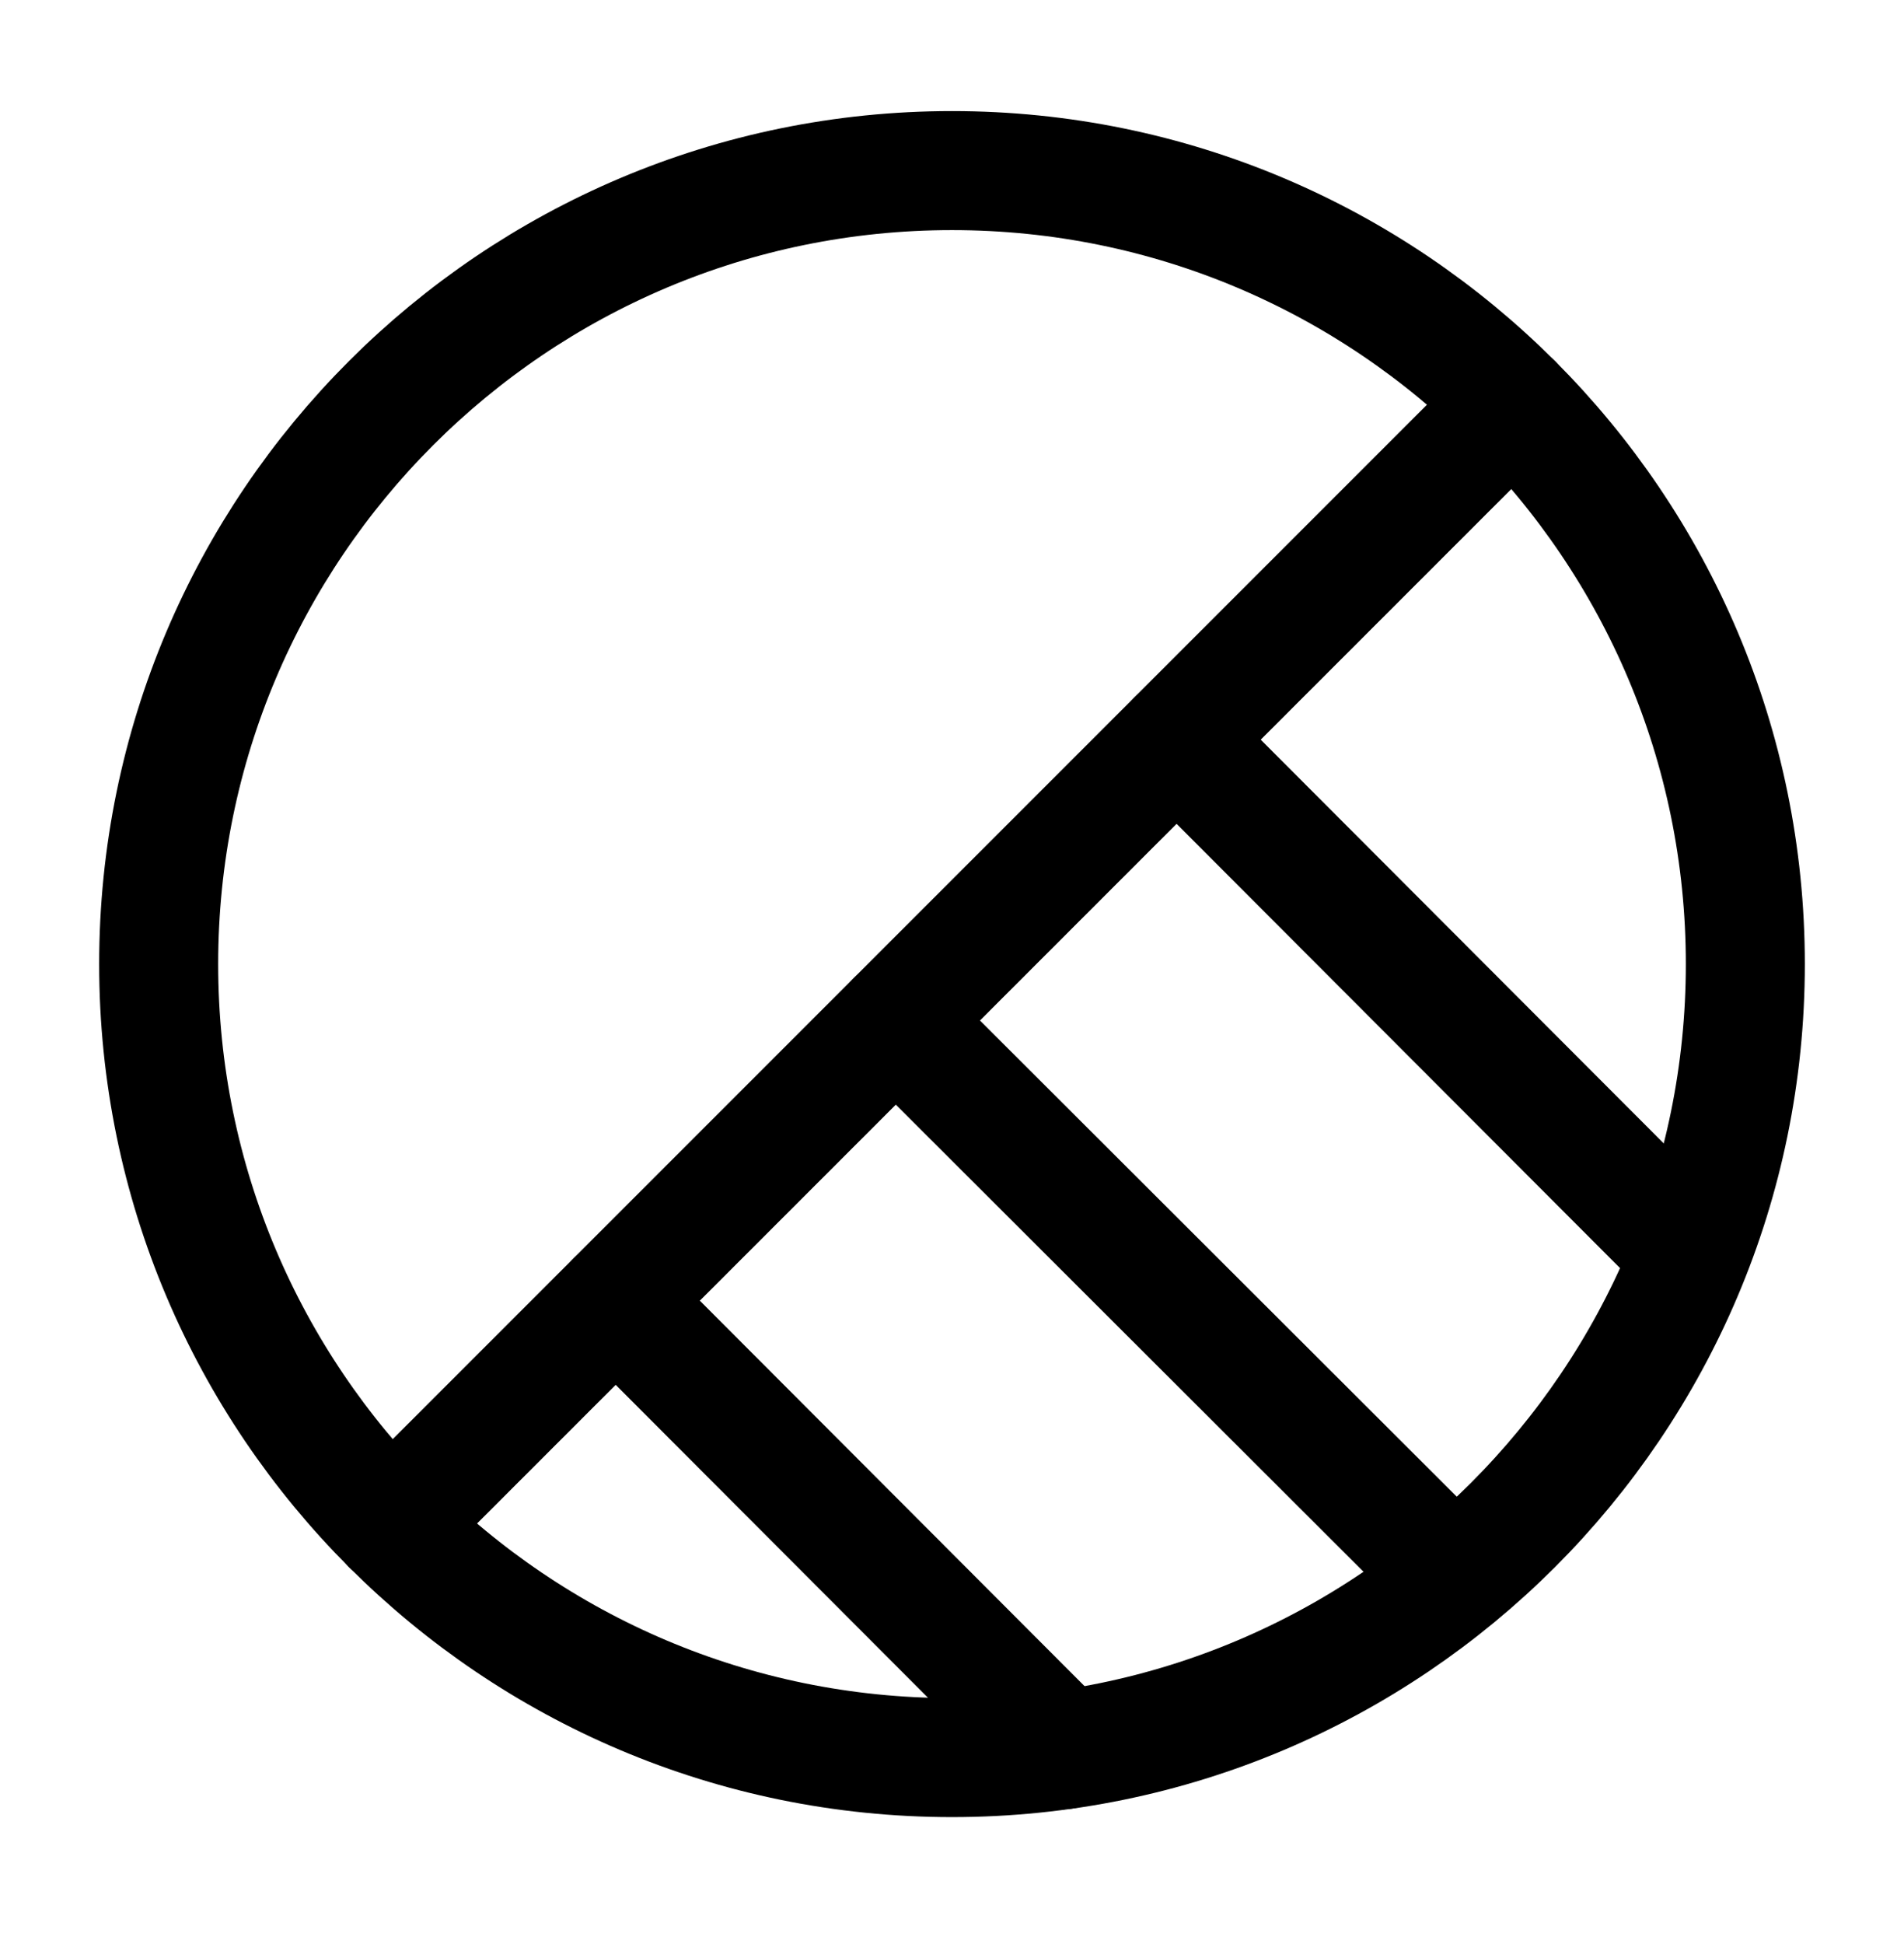
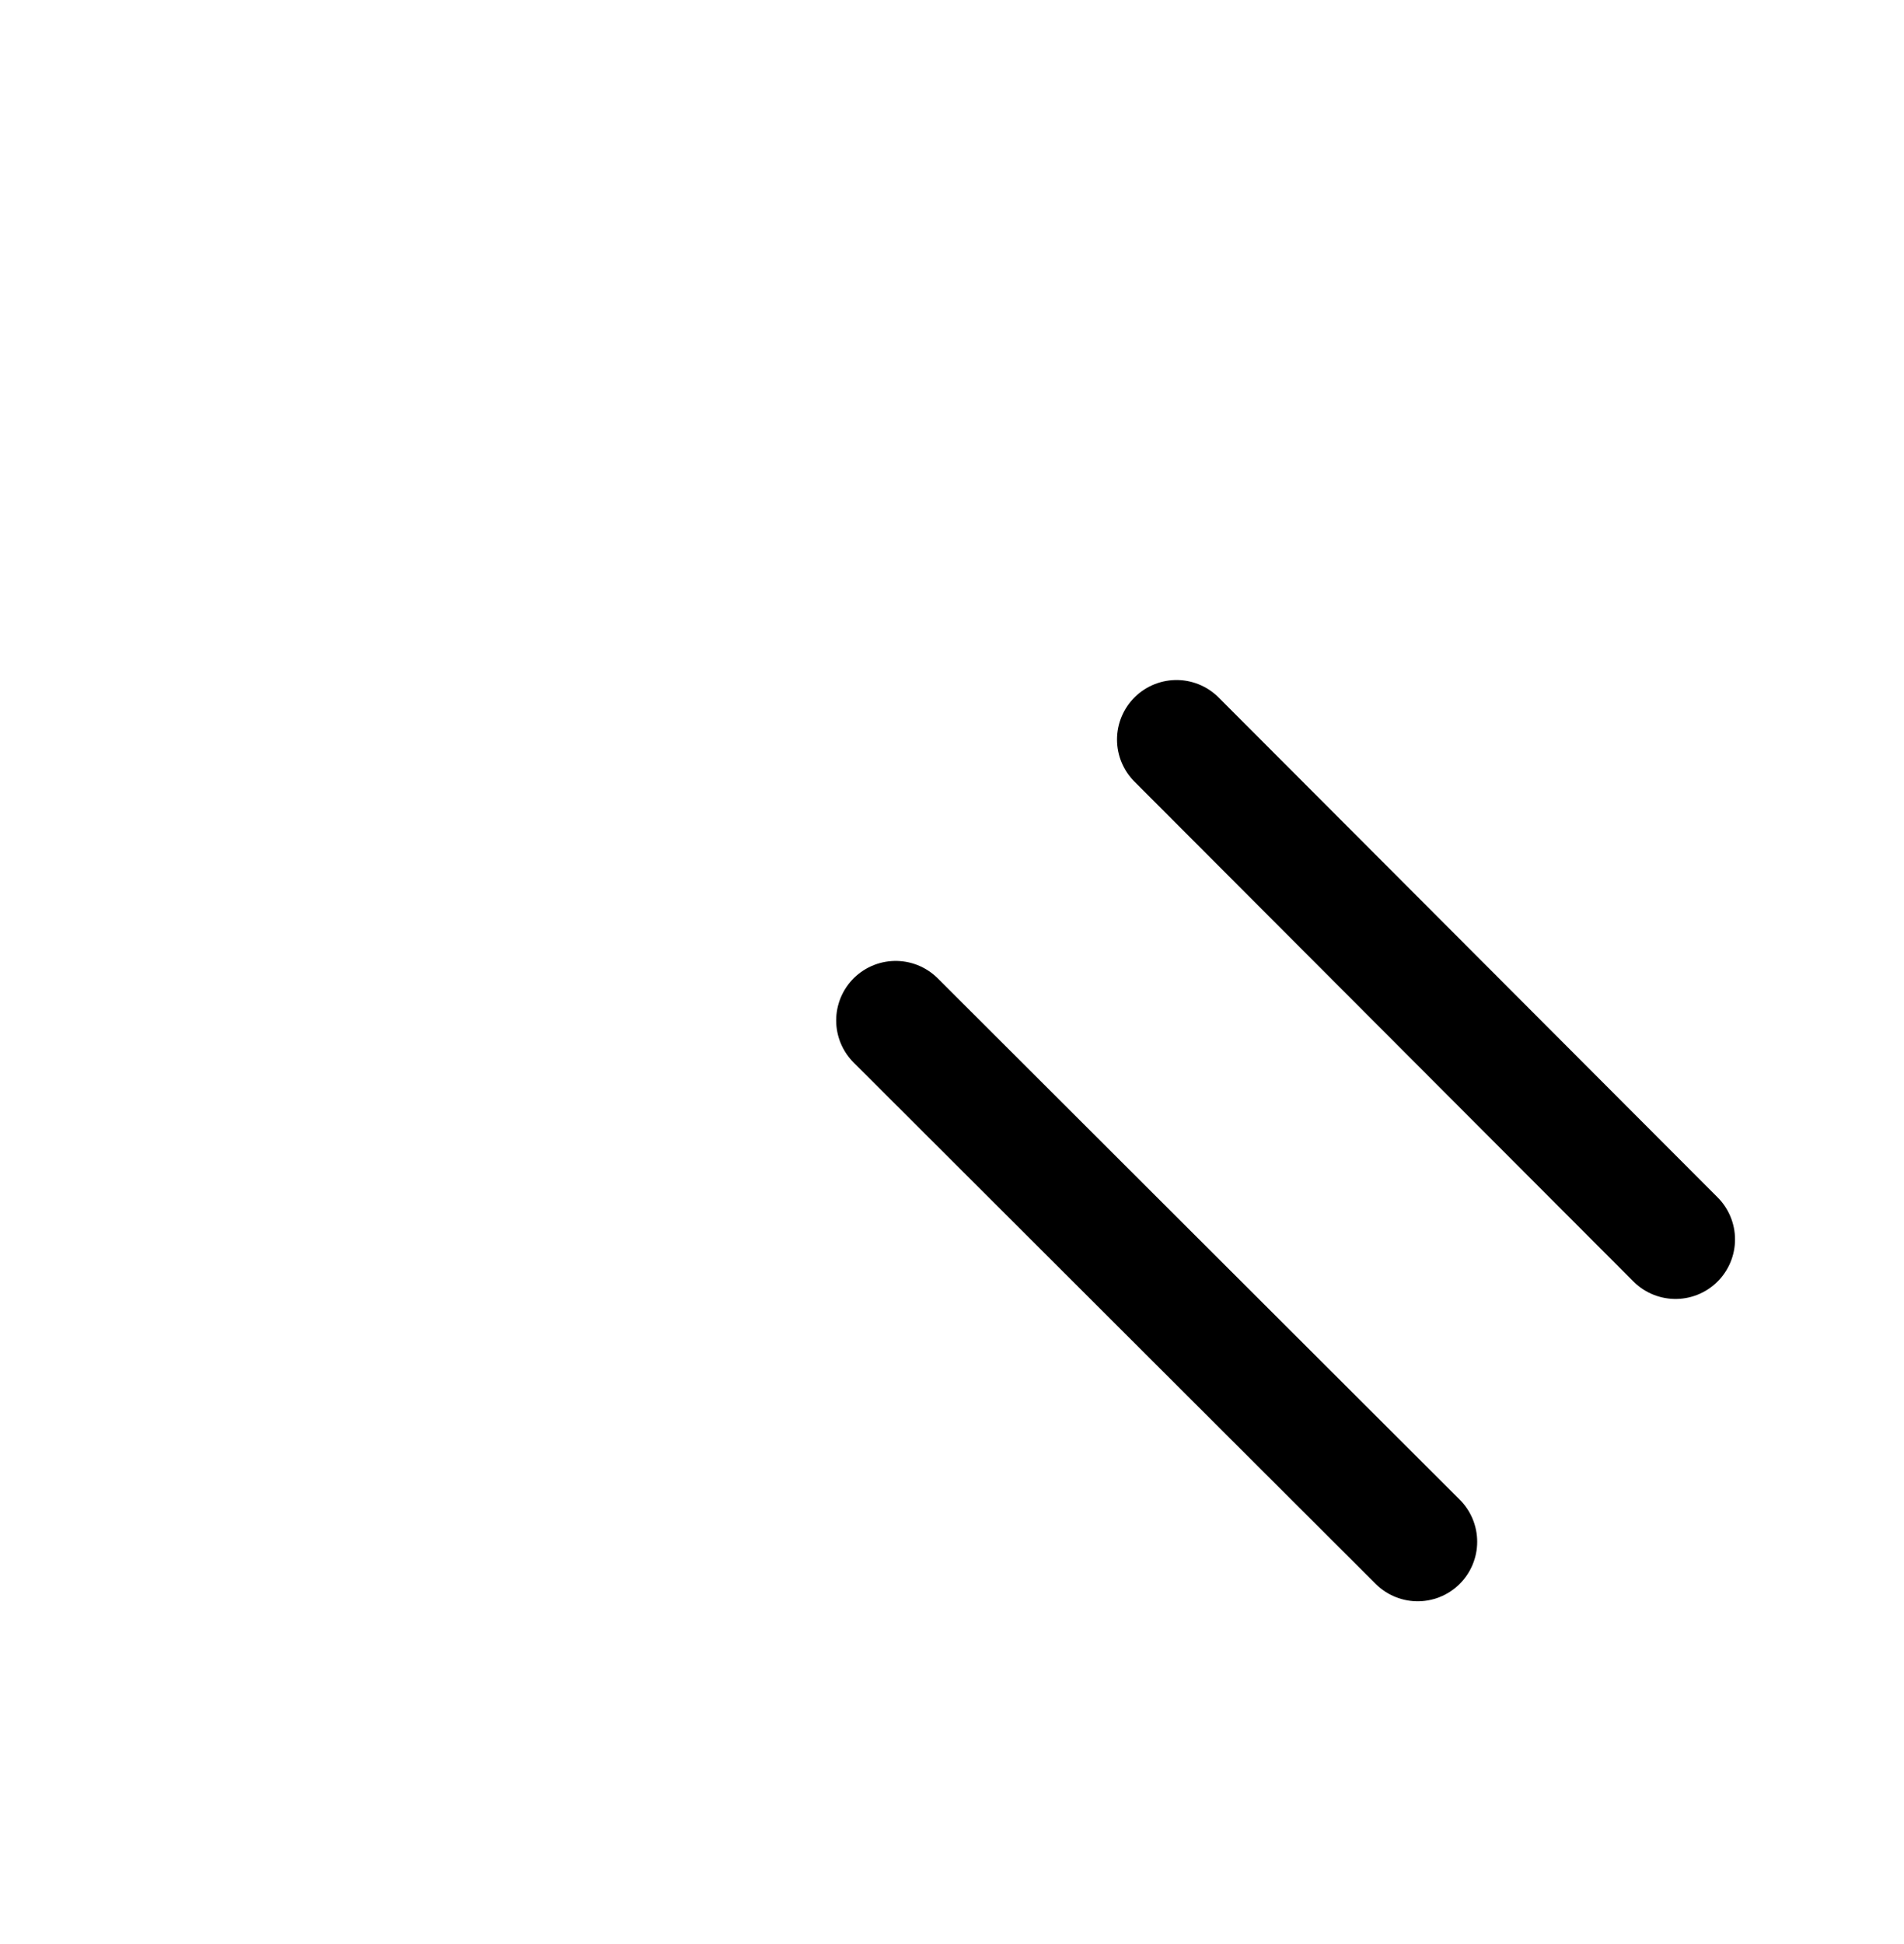
<svg xmlns="http://www.w3.org/2000/svg" fill="none" viewBox="0 0 48 49" height="49" width="48">
-   <path stroke-linejoin="round" stroke-linecap="round" stroke-width="3" stroke="black" d="M38.14 10.16L9.86 38.44C6.24 34.82 4 29.82 4 24.3C4 13.26 12.96 4.3 24 4.3C29.52 4.3 34.52 6.54 38.14 10.16Z" />
-   <path stroke-linejoin="round" stroke-linecap="round" stroke-width="3" stroke="black" d="M44 24.3C44 35.34 35.04 44.3 24 44.3C18.48 44.3 13.48 42.06 9.86 38.44L38.14 10.16C41.76 13.78 44 18.78 44 24.3Z" />
-   <path stroke-linejoin="round" stroke-linecap="round" stroke-width="3" stroke="black" d="M15.52 32.78L26.82 44.1" />
  <path stroke-linejoin="round" stroke-linecap="round" stroke-width="3" stroke="black" d="M22.58 25.72L35.74 38.86" />
  <path stroke-linejoin="round" stroke-linecap="round" stroke-width="3" stroke="black" d="M29.66 18.64L42.24 31.24" />
</svg>